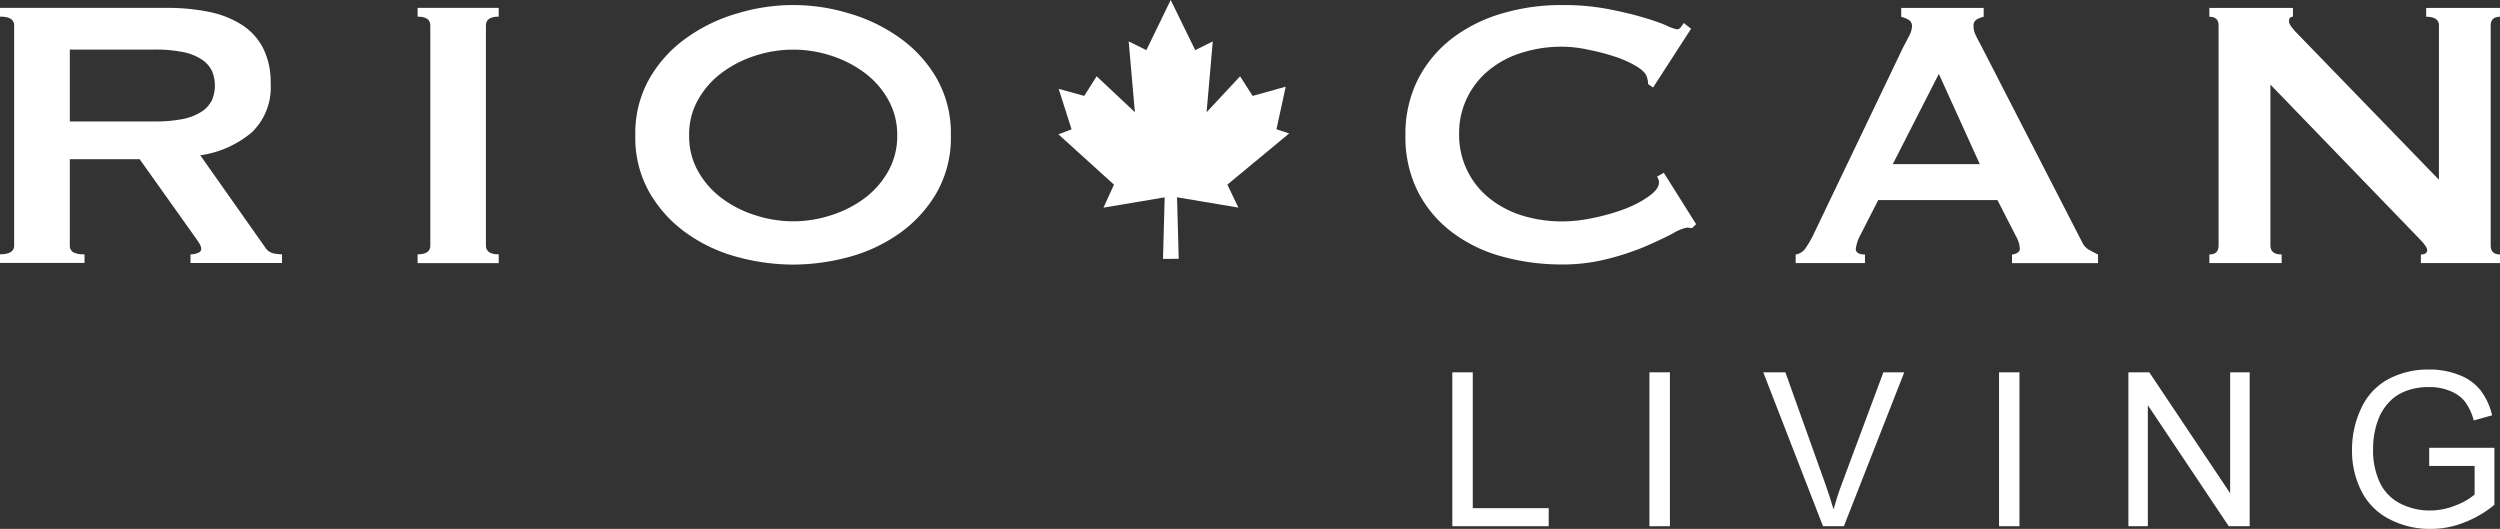
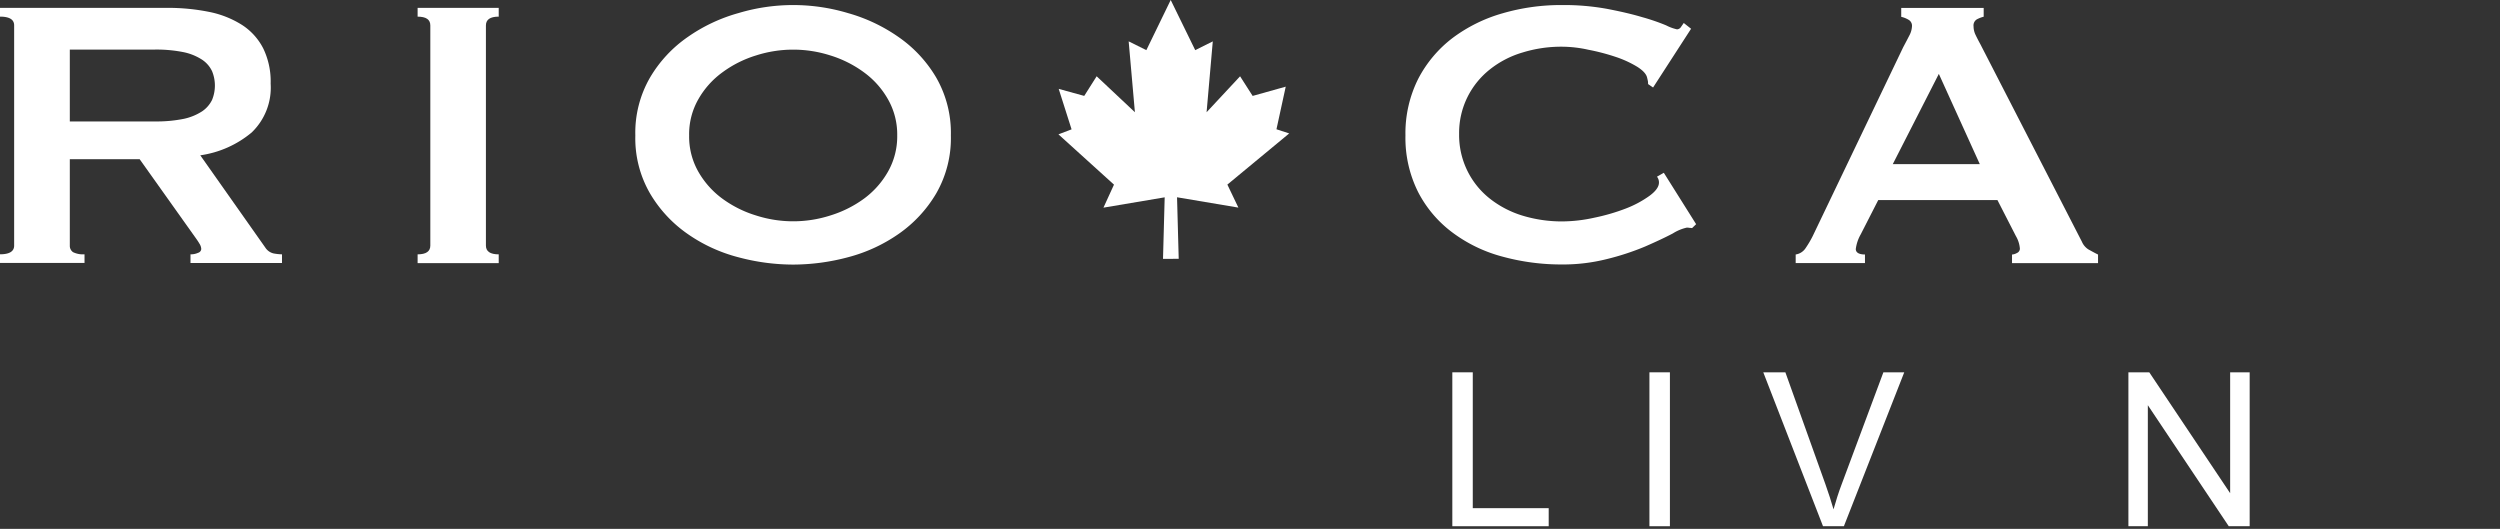
<svg xmlns="http://www.w3.org/2000/svg" width="150.02" height="31.737" viewBox="0 0 150.02 31.737">
  <rect x="0" y="0" width="150.02" height="31.737" fill="#333333" stroke="none" />
  <g id="RIO_WHITE" data-name="RIO WHITE" transform="translate(75.01 15.869)">
    <g id="Group_401" data-name="Group 401" transform="translate(-75.01 -15.869)">
      <path id="Path_262" data-name="Path 262" d="M52.466,15.533H52l.1-3.692-3.674.62.632-1.381L45.725,8.062l.788-.3L45.74,5.333l1.532.422.746-1.178,2.295,2.157-.374-4.252L51,3.009,52.462,0l1.471,3.009,1.054-.526-.372,4.252,2.01-2.157.754,1.178L59.364,5.2l-.556,2.557.764.25-3.71,3.07.661,1.381-3.681-.62.1,3.692Z" transform="translate(17.79)" fill="#fff" />
      <g id="Group_399" data-name="Group 399" transform="translate(0 0.301)">
        <path id="Path_263" data-name="Path 263" d="M10.022.34a12.447,12.447,0,0,1,2.553.247,5.779,5.779,0,0,1,1.96.785,3.659,3.659,0,0,1,1.261,1.4,4.541,4.541,0,0,1,.445,2.11A3.73,3.73,0,0,1,15.1,7.82a6.157,6.157,0,0,1-3.081,1.368l3.9,5.534a.813.813,0,0,0,.485.351,2.994,2.994,0,0,0,.518.057v.52H11.431v-.52a1.036,1.036,0,0,0,.457-.092.255.255,0,0,0,.189-.232.646.646,0,0,0-.119-.332c-.069-.126-.193-.294-.349-.514L8.382,9.423H4.189V14.61A.461.461,0,0,0,4.384,15a1.345,1.345,0,0,0,.688.128v.52H0v-.52c.567,0,.849-.176.849-.521V1.389C.849,1.041.567.866,0,.866V.34ZM9.255,7.155A8.283,8.283,0,0,0,11.024,7a3.27,3.27,0,0,0,1.107-.453,1.762,1.762,0,0,0,.595-.685,2.27,2.27,0,0,0,0-1.721,1.7,1.7,0,0,0-.595-.688A3.243,3.243,0,0,0,11.024,3a8.283,8.283,0,0,0-1.768-.157H4.189V7.155Z" transform="translate(0 -0.169)" fill="#fff" />
        <path id="Path_264" data-name="Path 264" d="M18.041,15.131c.506,0,.763-.176.763-.525V1.393c0-.353-.257-.526-.763-.526V.34h4.867V.866c-.51,0-.768.174-.768.526V14.606c0,.349.258.525.768.525v.528H18.041Z" transform="translate(7.019 -0.169)" fill="#fff" />
        <path id="Path_265" data-name="Path 265" d="M40.2.7a10.013,10.013,0,0,1,3.046,1.442A7.726,7.726,0,0,1,45.5,4.568a6.661,6.661,0,0,1,.881,3.478,6.652,6.652,0,0,1-.881,3.48,7.731,7.731,0,0,1-2.257,2.429,9.509,9.509,0,0,1-3.046,1.4,12.833,12.833,0,0,1-3.282.438,12.78,12.78,0,0,1-3.28-.438,9.455,9.455,0,0,1-3.049-1.4,7.731,7.731,0,0,1-2.257-2.429,6.6,6.6,0,0,1-.883-3.48,6.61,6.61,0,0,1,.883-3.478,7.726,7.726,0,0,1,2.257-2.428A9.951,9.951,0,0,1,33.638.7,11.439,11.439,0,0,1,40.2.7M34.693,3.242a6.709,6.709,0,0,0-2.01,1.007,5.122,5.122,0,0,0-1.45,1.613,4.226,4.226,0,0,0-.558,2.184,4.251,4.251,0,0,0,.558,2.184,5.2,5.2,0,0,0,1.45,1.617,6.762,6.762,0,0,0,2.01,1,7.28,7.28,0,0,0,4.452,0,6.8,6.8,0,0,0,2.009-1A5.184,5.184,0,0,0,42.6,10.229a4.28,4.28,0,0,0,.561-2.184A4.255,4.255,0,0,0,42.6,5.862a5.109,5.109,0,0,0-1.446-1.613,6.75,6.75,0,0,0-2.009-1.007,7.308,7.308,0,0,0-4.452,0" transform="translate(10.679 -0.217)" fill="#fff" />
      </g>
      <g id="Group_400" data-name="Group 400" transform="translate(84.335 0.303)">
        <path id="Path_266" data-name="Path 266" d="M77.919,13.6c-.058,0-.11-.013-.161-.013a.944.944,0,0,0-.16-.013,2.643,2.643,0,0,0-.833.347c-.44.233-1,.495-1.67.788a15.4,15.4,0,0,1-2.3.754,10.739,10.739,0,0,1-2.7.322,13.375,13.375,0,0,1-3.546-.468,8.752,8.752,0,0,1-3-1.44,7.068,7.068,0,0,1-2.07-2.432,7.258,7.258,0,0,1-.763-3.4,7.281,7.281,0,0,1,.763-3.393,7.311,7.311,0,0,1,2.07-2.461,9.19,9.19,0,0,1,3-1.479A12.535,12.535,0,0,1,70.1.218,14.481,14.481,0,0,1,72.8.444c.813.156,1.517.318,2.122.5a12.434,12.434,0,0,1,1.438.493,2.691,2.691,0,0,0,.65.239.3.3,0,0,0,.246-.15c.069-.1.122-.172.161-.232l.439.347L75.576,5.166l-.3-.206a1.385,1.385,0,0,0-.01-.175c-.014-.058-.026-.126-.046-.2-.042-.213-.232-.429-.586-.657a6.32,6.32,0,0,0-1.306-.6A12.644,12.644,0,0,0,71.691,2.9,7.4,7.4,0,0,0,70.1,2.717a7.884,7.884,0,0,0-2.363.35,5.765,5.765,0,0,0-1.96,1.018A4.9,4.9,0,0,0,64.443,5.73a4.843,4.843,0,0,0-.506,2.228,4.85,4.85,0,0,0,1.836,3.87,5.977,5.977,0,0,0,1.96,1.024,8.111,8.111,0,0,0,2.363.35,9.019,9.019,0,0,0,1.964-.226,11.882,11.882,0,0,0,1.877-.547,6.286,6.286,0,0,0,1.42-.76c.385-.282.572-.55.572-.8a.556.556,0,0,0-.119-.351l.41-.235,1.939,3.085Z" transform="translate(-60.713 -0.218)" fill="#fff" />
        <path id="Path_267" data-name="Path 267" d="M77.573,15.137a.862.862,0,0,0,.6-.388,6.037,6.037,0,0,0,.424-.72L84.025,2.7q.2-.373.363-.693a1.3,1.3,0,0,0,.164-.556.413.413,0,0,0-.207-.4,1.519,1.519,0,0,0-.438-.175V.343h4.948V.869a1.828,1.828,0,0,0-.408.157.426.426,0,0,0-.2.422,1.192,1.192,0,0,0,.1.468c.071.151.174.357.311.607l6.092,11.85a1.011,1.011,0,0,0,.4.467c.169.09.356.2.567.3v.515H90.555v-.515a.672.672,0,0,0,.294-.092.286.286,0,0,0,.178-.265,1.743,1.743,0,0,0-.239-.75L89.68,11.871H82.528l-1.056,2.066a2.376,2.376,0,0,0-.292.871c0,.211.186.329.551.329v.515H77.573ZM88.622,9.715,86.164,4.3,83.4,9.715Z" transform="translate(-54.153 -0.169)" fill="#fff" />
-         <path id="Path_268" data-name="Path 268" d="M95.445,15.136c.371,0,.553-.178.553-.531V1.39c0-.344-.182-.52-.553-.52V.344h5.015V.87c-.164,0-.239.094-.239.288,0,.154.2.431.588.813l8.412,8.682V1.39c0-.344-.254-.52-.765-.52V.344h4.43V.87c-.368,0-.56.175-.56.52V14.606c0,.353.192.531.56.531v.517h-4.748v-.517c.253,0,.378-.093.378-.267,0-.139-.156-.361-.468-.675l-8.94-9.253v9.664c0,.353.225.531.674.531v.517H95.445Z" transform="translate(-47.2 -0.169)" fill="#fff" />
        <path id="Path_269" data-name="Path 269" d="M62.74,25.32V16.084h1.227v8.152h4.556V25.32Z" transform="translate(-59.924 5.955)" fill="#fff" />
        <rect id="Rectangle_1330" data-name="Rectangle 1330" width="1.229" height="9.236" transform="translate(14.644 22.039)" fill="#fff" />
        <path id="Path_270" data-name="Path 270" d="M79.758,25.32l-3.584-9.236H77.5l2.4,6.709c.192.536.354,1.045.489,1.514.142-.5.3-1.01.492-1.514l2.5-6.709h1.252L81.011,25.32Z" transform="translate(-54.698 5.955)" fill="#fff" />
-         <rect id="Rectangle_1331" data-name="Rectangle 1331" width="1.224" height="9.236" transform="translate(35.624 22.039)" fill="#fff" />
        <path id="Path_271" data-name="Path 271" d="M91.947,25.32V16.084H93.2l4.853,7.254V16.084h1.171V25.32H97.969l-4.856-7.263V25.32Z" transform="translate(-48.561 5.955)" fill="#fff" />
-         <path id="Path_272" data-name="Path 272" d="M106.238,21.747V20.659h3.912v3.423a6.6,6.6,0,0,1-1.863,1.081,5.427,5.427,0,0,1-1.964.364,5.206,5.206,0,0,1-2.47-.585,3.793,3.793,0,0,1-1.681-1.682,5.332,5.332,0,0,1-.565-2.468,5.755,5.755,0,0,1,.558-2.516,3.766,3.766,0,0,1,1.624-1.738,5.053,5.053,0,0,1,2.445-.574,4.724,4.724,0,0,1,1.809.331,2.994,2.994,0,0,1,1.27.907,3.93,3.93,0,0,1,.7,1.509l-1.1.308a3.351,3.351,0,0,0-.518-1.117,2.126,2.126,0,0,0-.878-.642,3.2,3.2,0,0,0-1.275-.244,3.811,3.811,0,0,0-1.447.253,2.68,2.68,0,0,0-.986.674,3.245,3.245,0,0,0-.586.913,4.9,4.9,0,0,0-.351,1.864,4.5,4.5,0,0,0,.425,2.068,2.721,2.721,0,0,0,1.242,1.235,3.846,3.846,0,0,0,1.72.4,4.089,4.089,0,0,0,1.553-.3,4.01,4.01,0,0,0,1.152-.657V21.747Z" transform="translate(-44.802 5.908)" fill="#fff" />
      </g>
    </g>
  </g>
</svg>